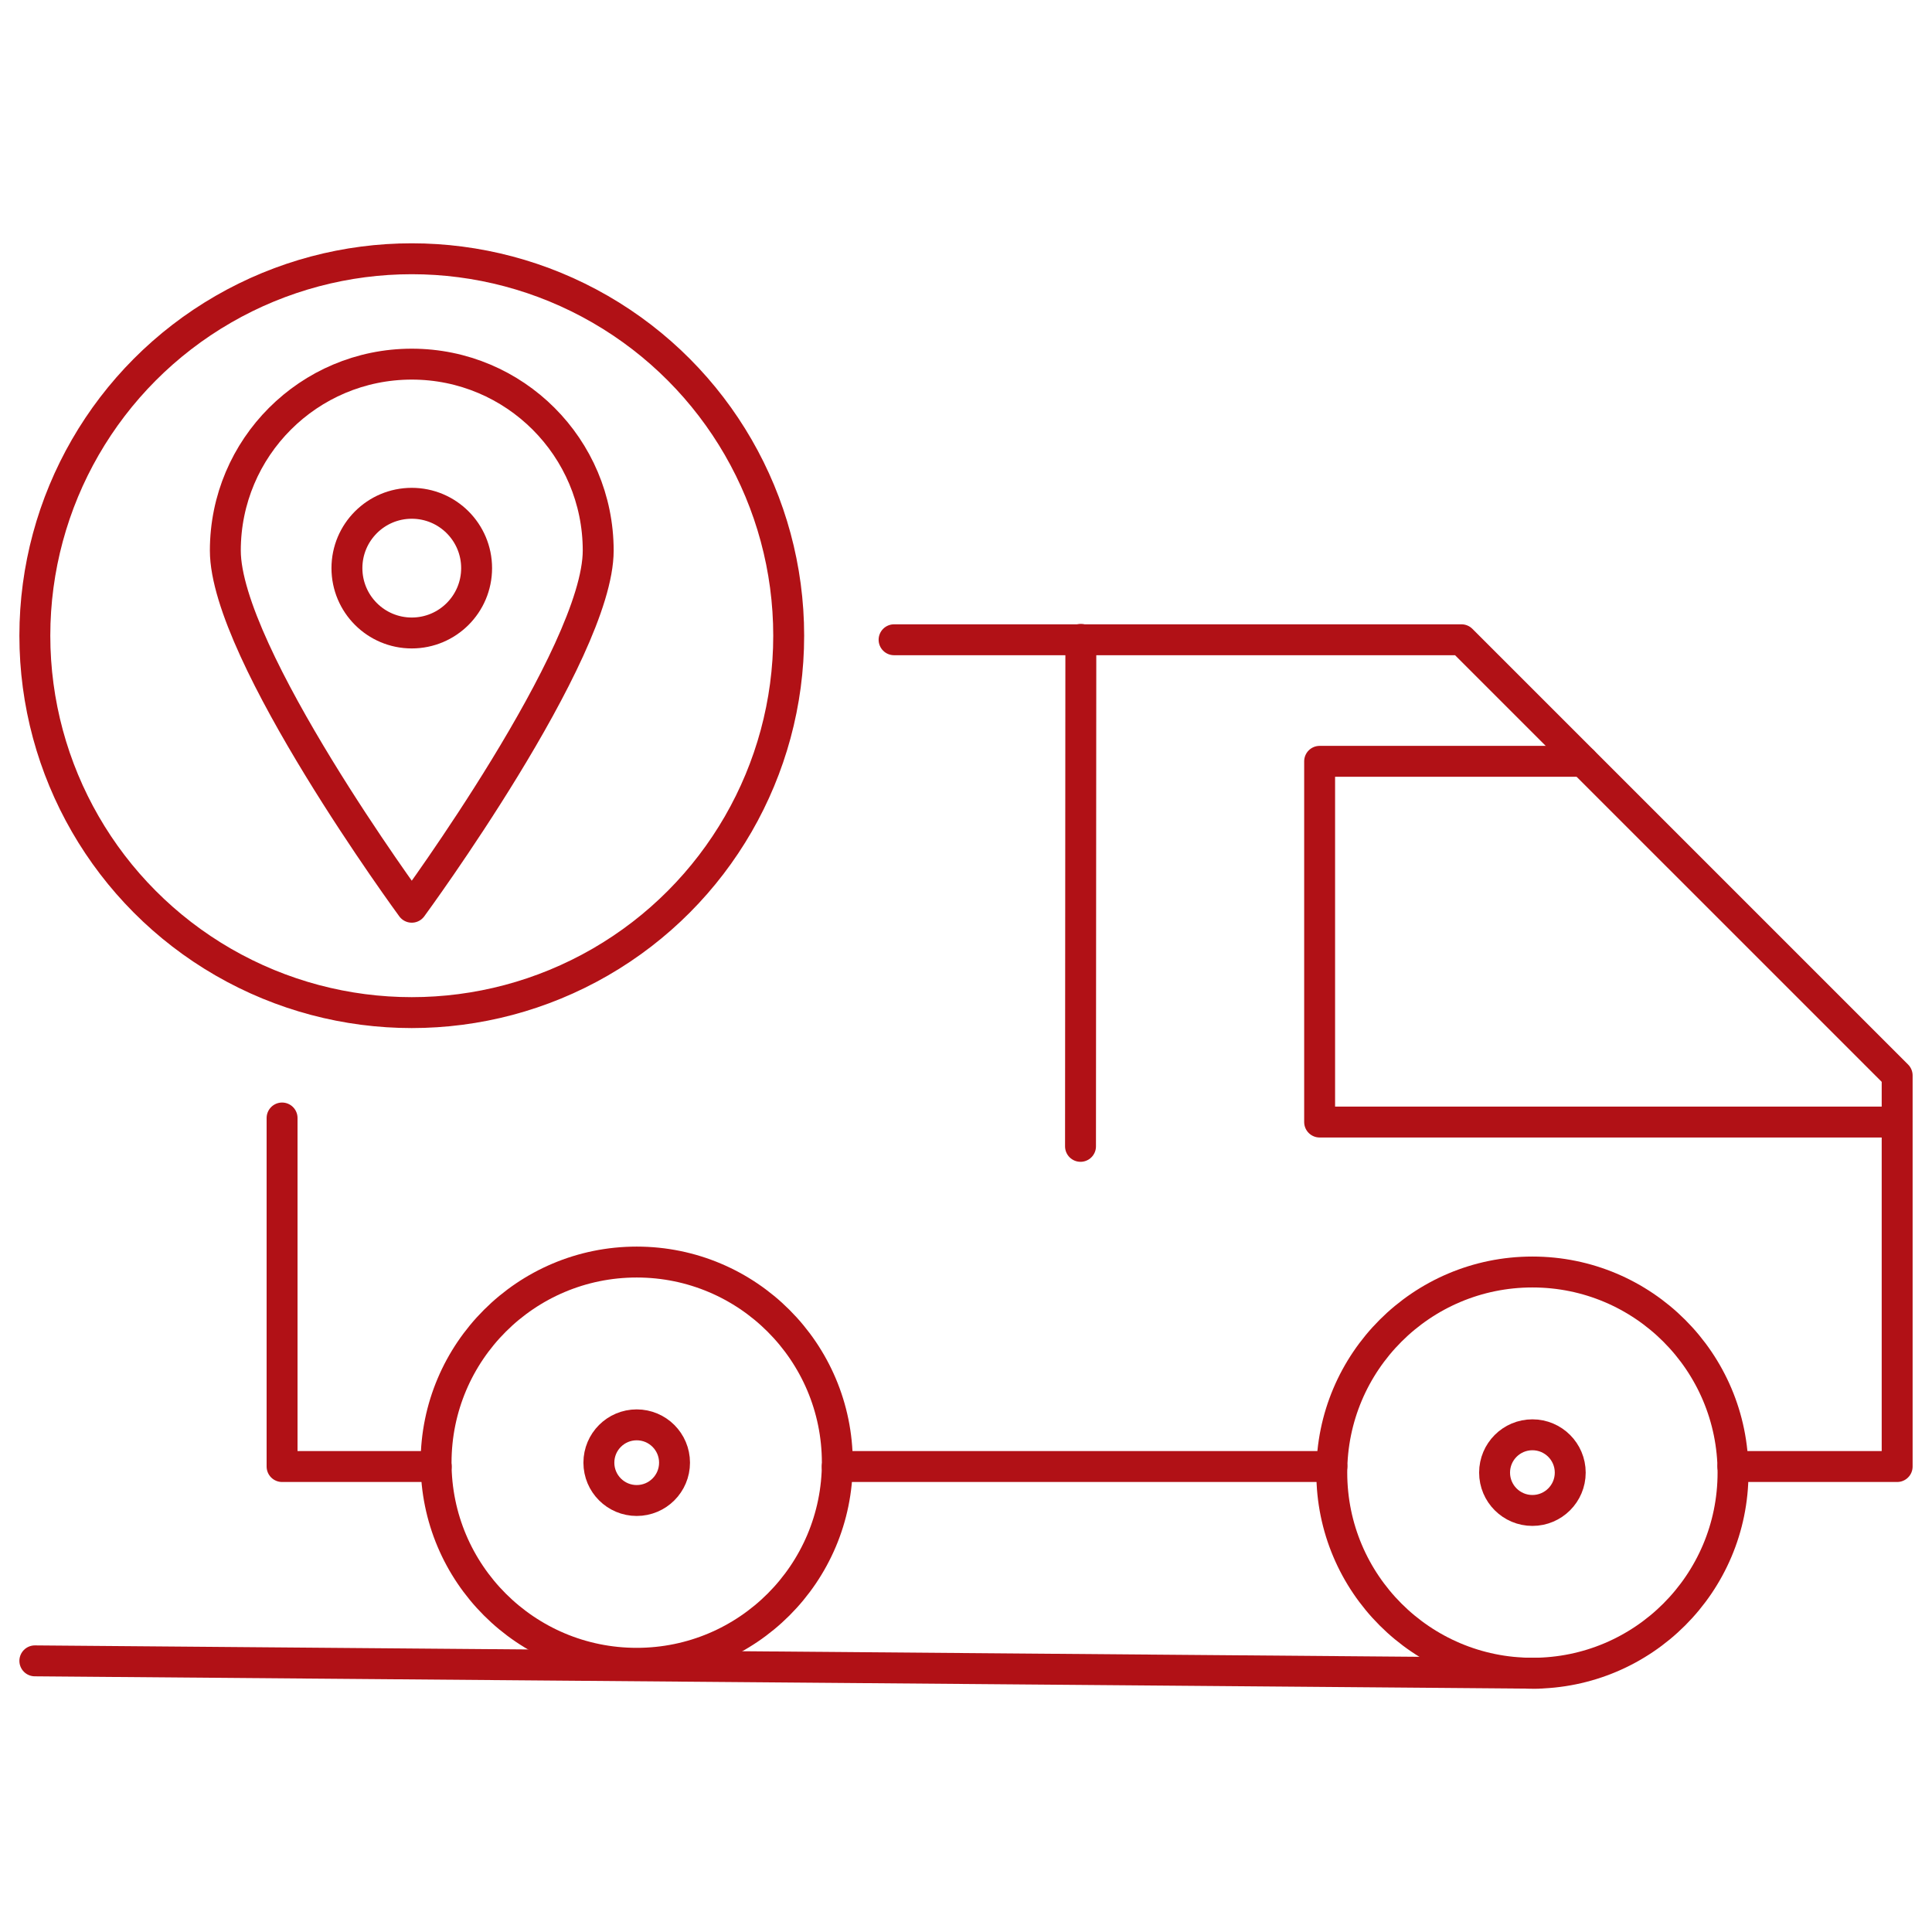
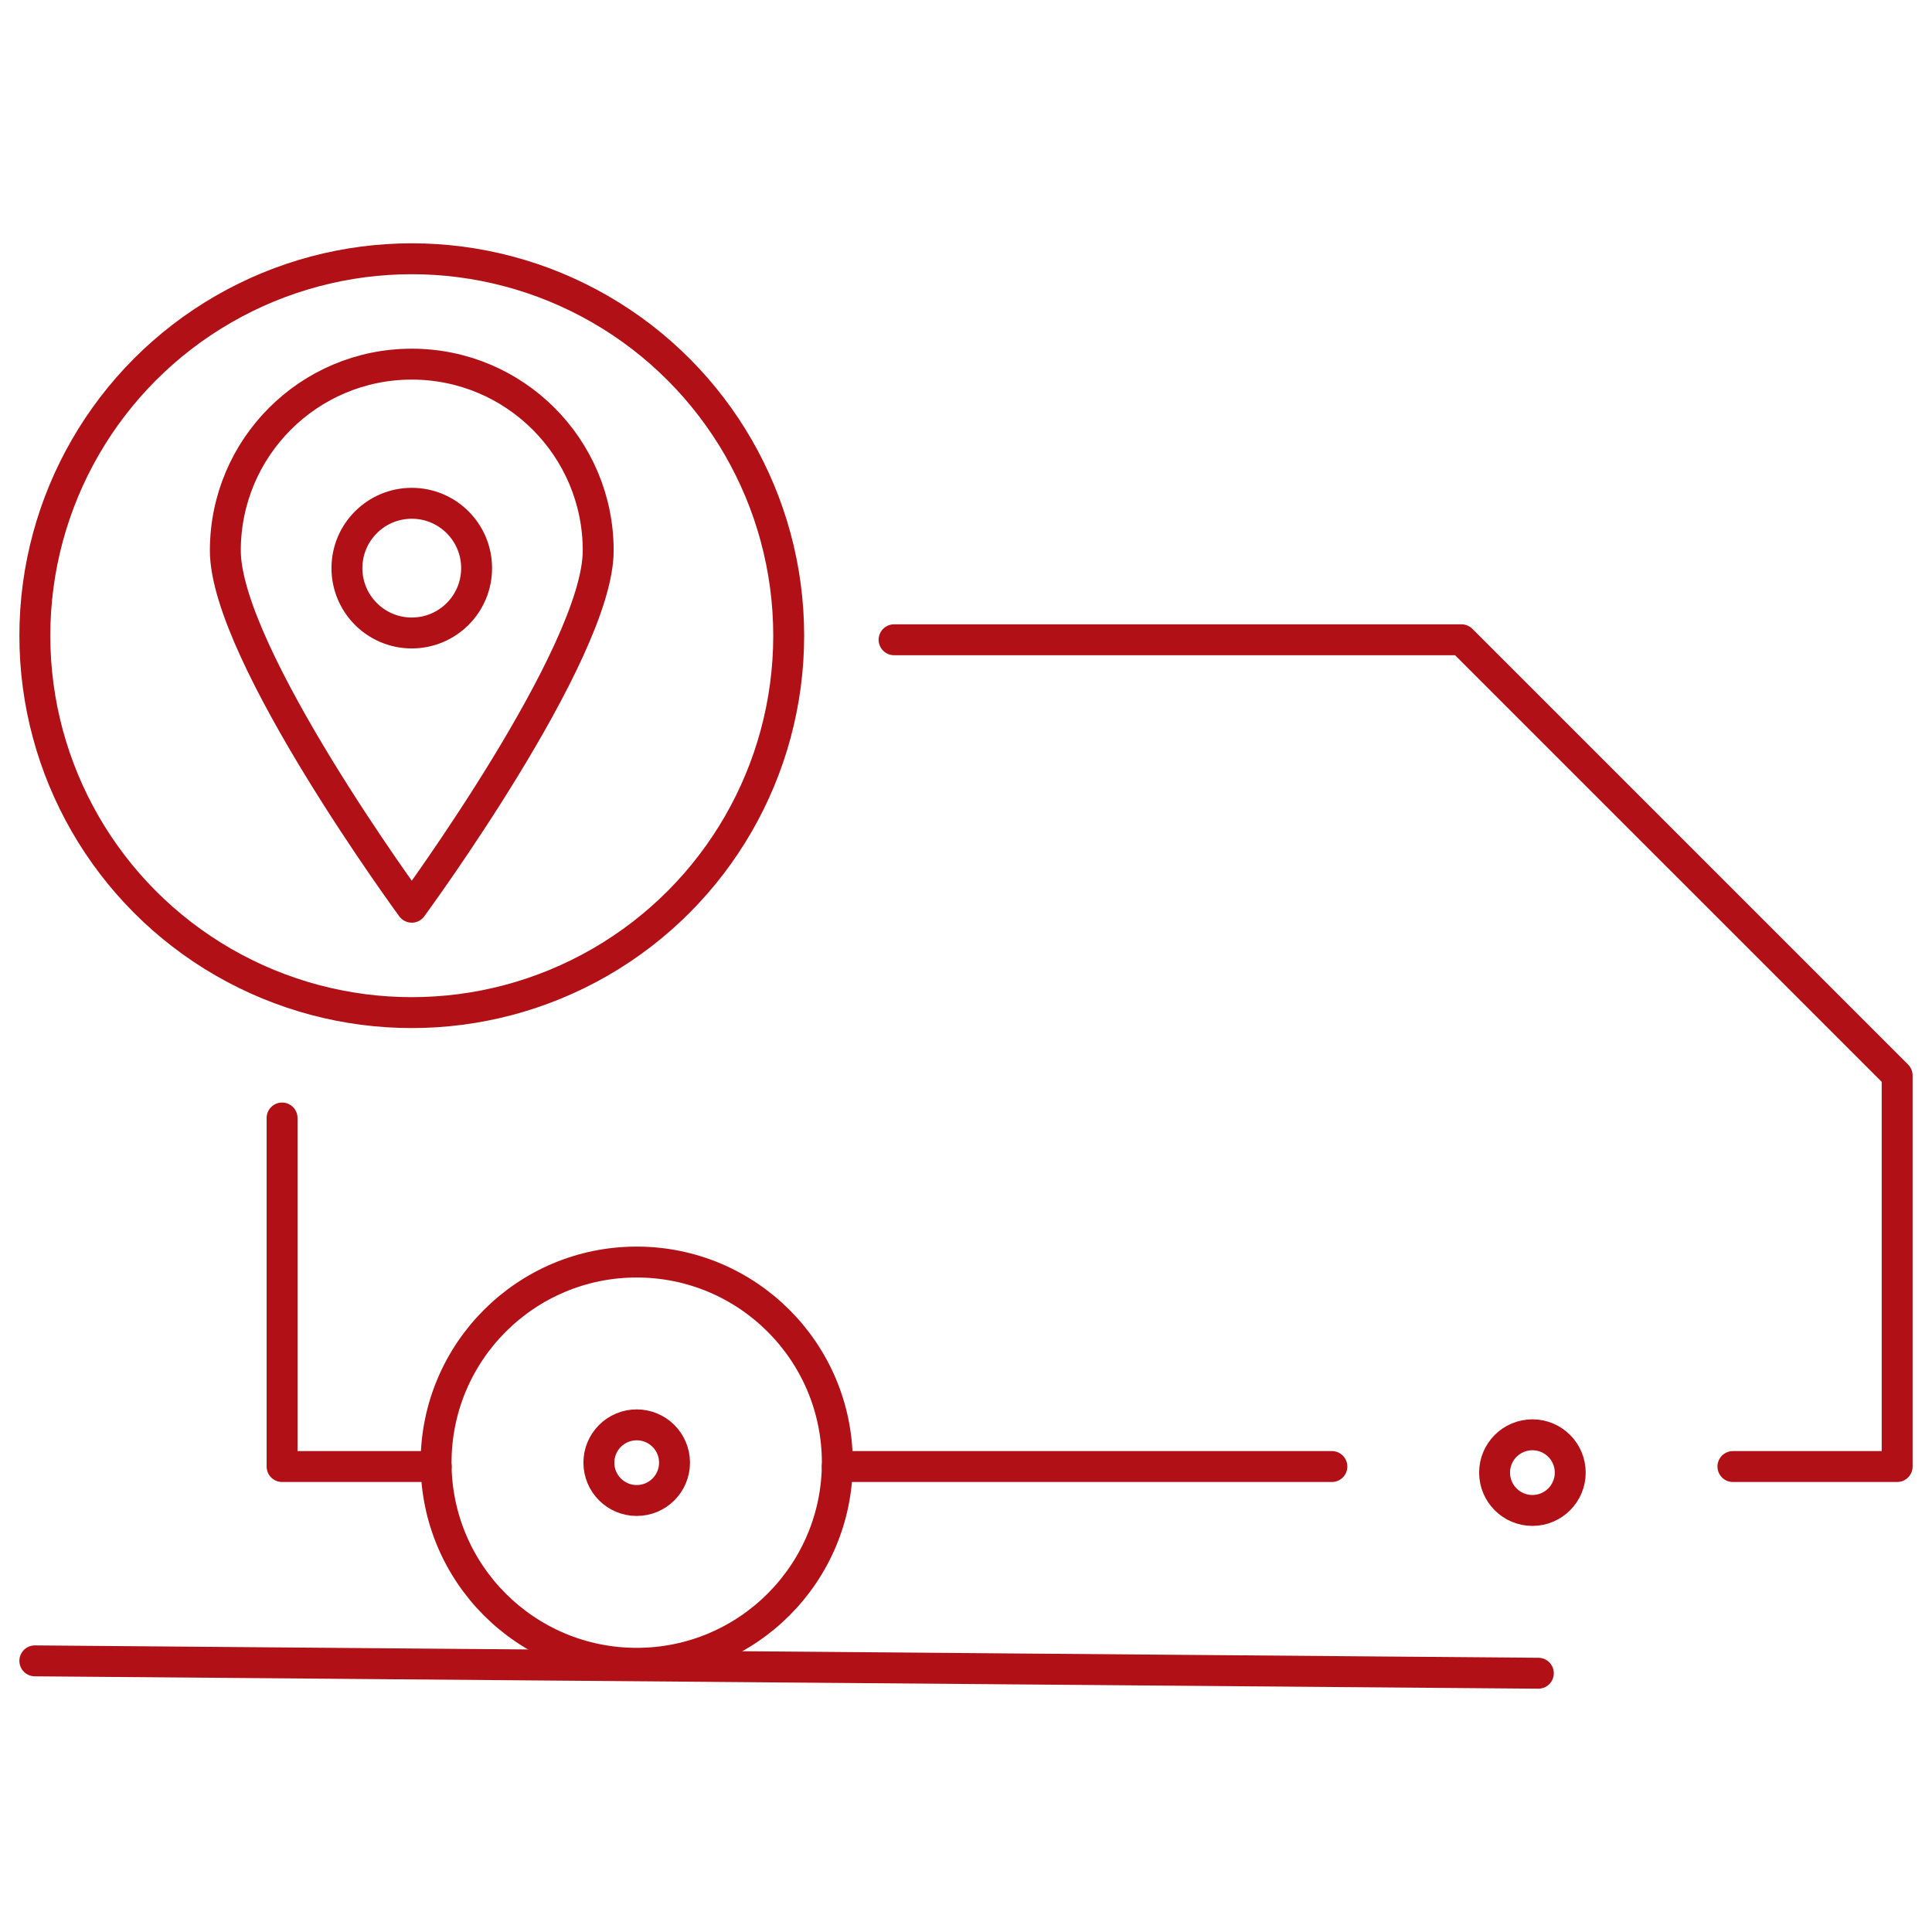
<svg xmlns="http://www.w3.org/2000/svg" version="1.1" id="Layer_1" x="0px" y="0px" viewBox="0 0 500 500" enable-background="new 0 0 500 500" xml:space="preserve">
  <g>
    <polyline fill="none" stroke="#B11116" stroke-width="8" stroke-linecap="round" stroke-linejoin="round" stroke-miterlimit="10" points="   73.001,289.336 73.001,379.539 112.892,379.539  " />
    <polyline fill="none" stroke="#B11116" stroke-width="8" stroke-linecap="round" stroke-linejoin="round" stroke-miterlimit="10" points="   231.386,165.57 378.226,165.57 490.982,278.326 490.982,379.539 448.476,379.539  " />
    <line fill="none" stroke="#B11116" stroke-width="8" stroke-linecap="round" stroke-linejoin="round" stroke-miterlimit="10" x1="344.689" y1="379.539" x2="216.678" y2="379.539" />
-     <line fill="none" stroke="#B11116" stroke-width="8" stroke-linecap="round" stroke-linejoin="round" stroke-miterlimit="10" x1="279.634" y1="296.676" x2="279.721" y2="165.476" />
-     <polyline fill="none" stroke="#B11116" stroke-width="8" stroke-linecap="round" stroke-linejoin="round" stroke-miterlimit="10" points="   490.813,290.383 341.519,290.383 341.519,197.031 409.669,197.031  " />
    <circle fill="none" stroke="#B11116" stroke-width="8" stroke-linecap="round" stroke-linejoin="round" stroke-miterlimit="10" cx="106.566" cy="164.515" r="97.548" />
    <g>
      <path fill="none" stroke="#B11116" stroke-width="8" stroke-linecap="round" stroke-linejoin="round" stroke-miterlimit="10" d="    M154.815,142.488c0,26.647-48.249,92.303-48.249,92.303s-48.249-65.656-48.249-92.303s21.602-48.249,48.249-48.249    S154.815,115.84,154.815,142.488z" />
      <circle fill="none" stroke="#B11116" stroke-width="8" stroke-linecap="round" stroke-linejoin="round" stroke-miterlimit="10" cx="106.566" cy="147.033" r="16.782" />
    </g>
    <circle fill="none" stroke="#B11116" stroke-width="8" stroke-linecap="round" stroke-linejoin="round" stroke-miterlimit="10" cx="164.779" cy="378.539" r="51.921" />
-     <circle fill="none" stroke="#B11116" stroke-width="8" stroke-linecap="round" stroke-linejoin="round" stroke-miterlimit="10" cx="396.586" cy="381.113" r="51.921" />
    <line fill="none" stroke="#B11116" stroke-width="8" stroke-linecap="round" stroke-linejoin="round" stroke-miterlimit="10" x1="9.018" y1="429.829" x2="398.124" y2="433.033" />
    <circle fill="none" stroke="#B11116" stroke-width="8" stroke-linecap="round" stroke-linejoin="round" stroke-miterlimit="10" cx="164.779" cy="378.539" r="9.79" />
    <circle fill="none" stroke="#B11116" stroke-width="8" stroke-linecap="round" stroke-linejoin="round" stroke-miterlimit="10" cx="396.586" cy="381.113" r="9.79" />
  </g>
</svg>